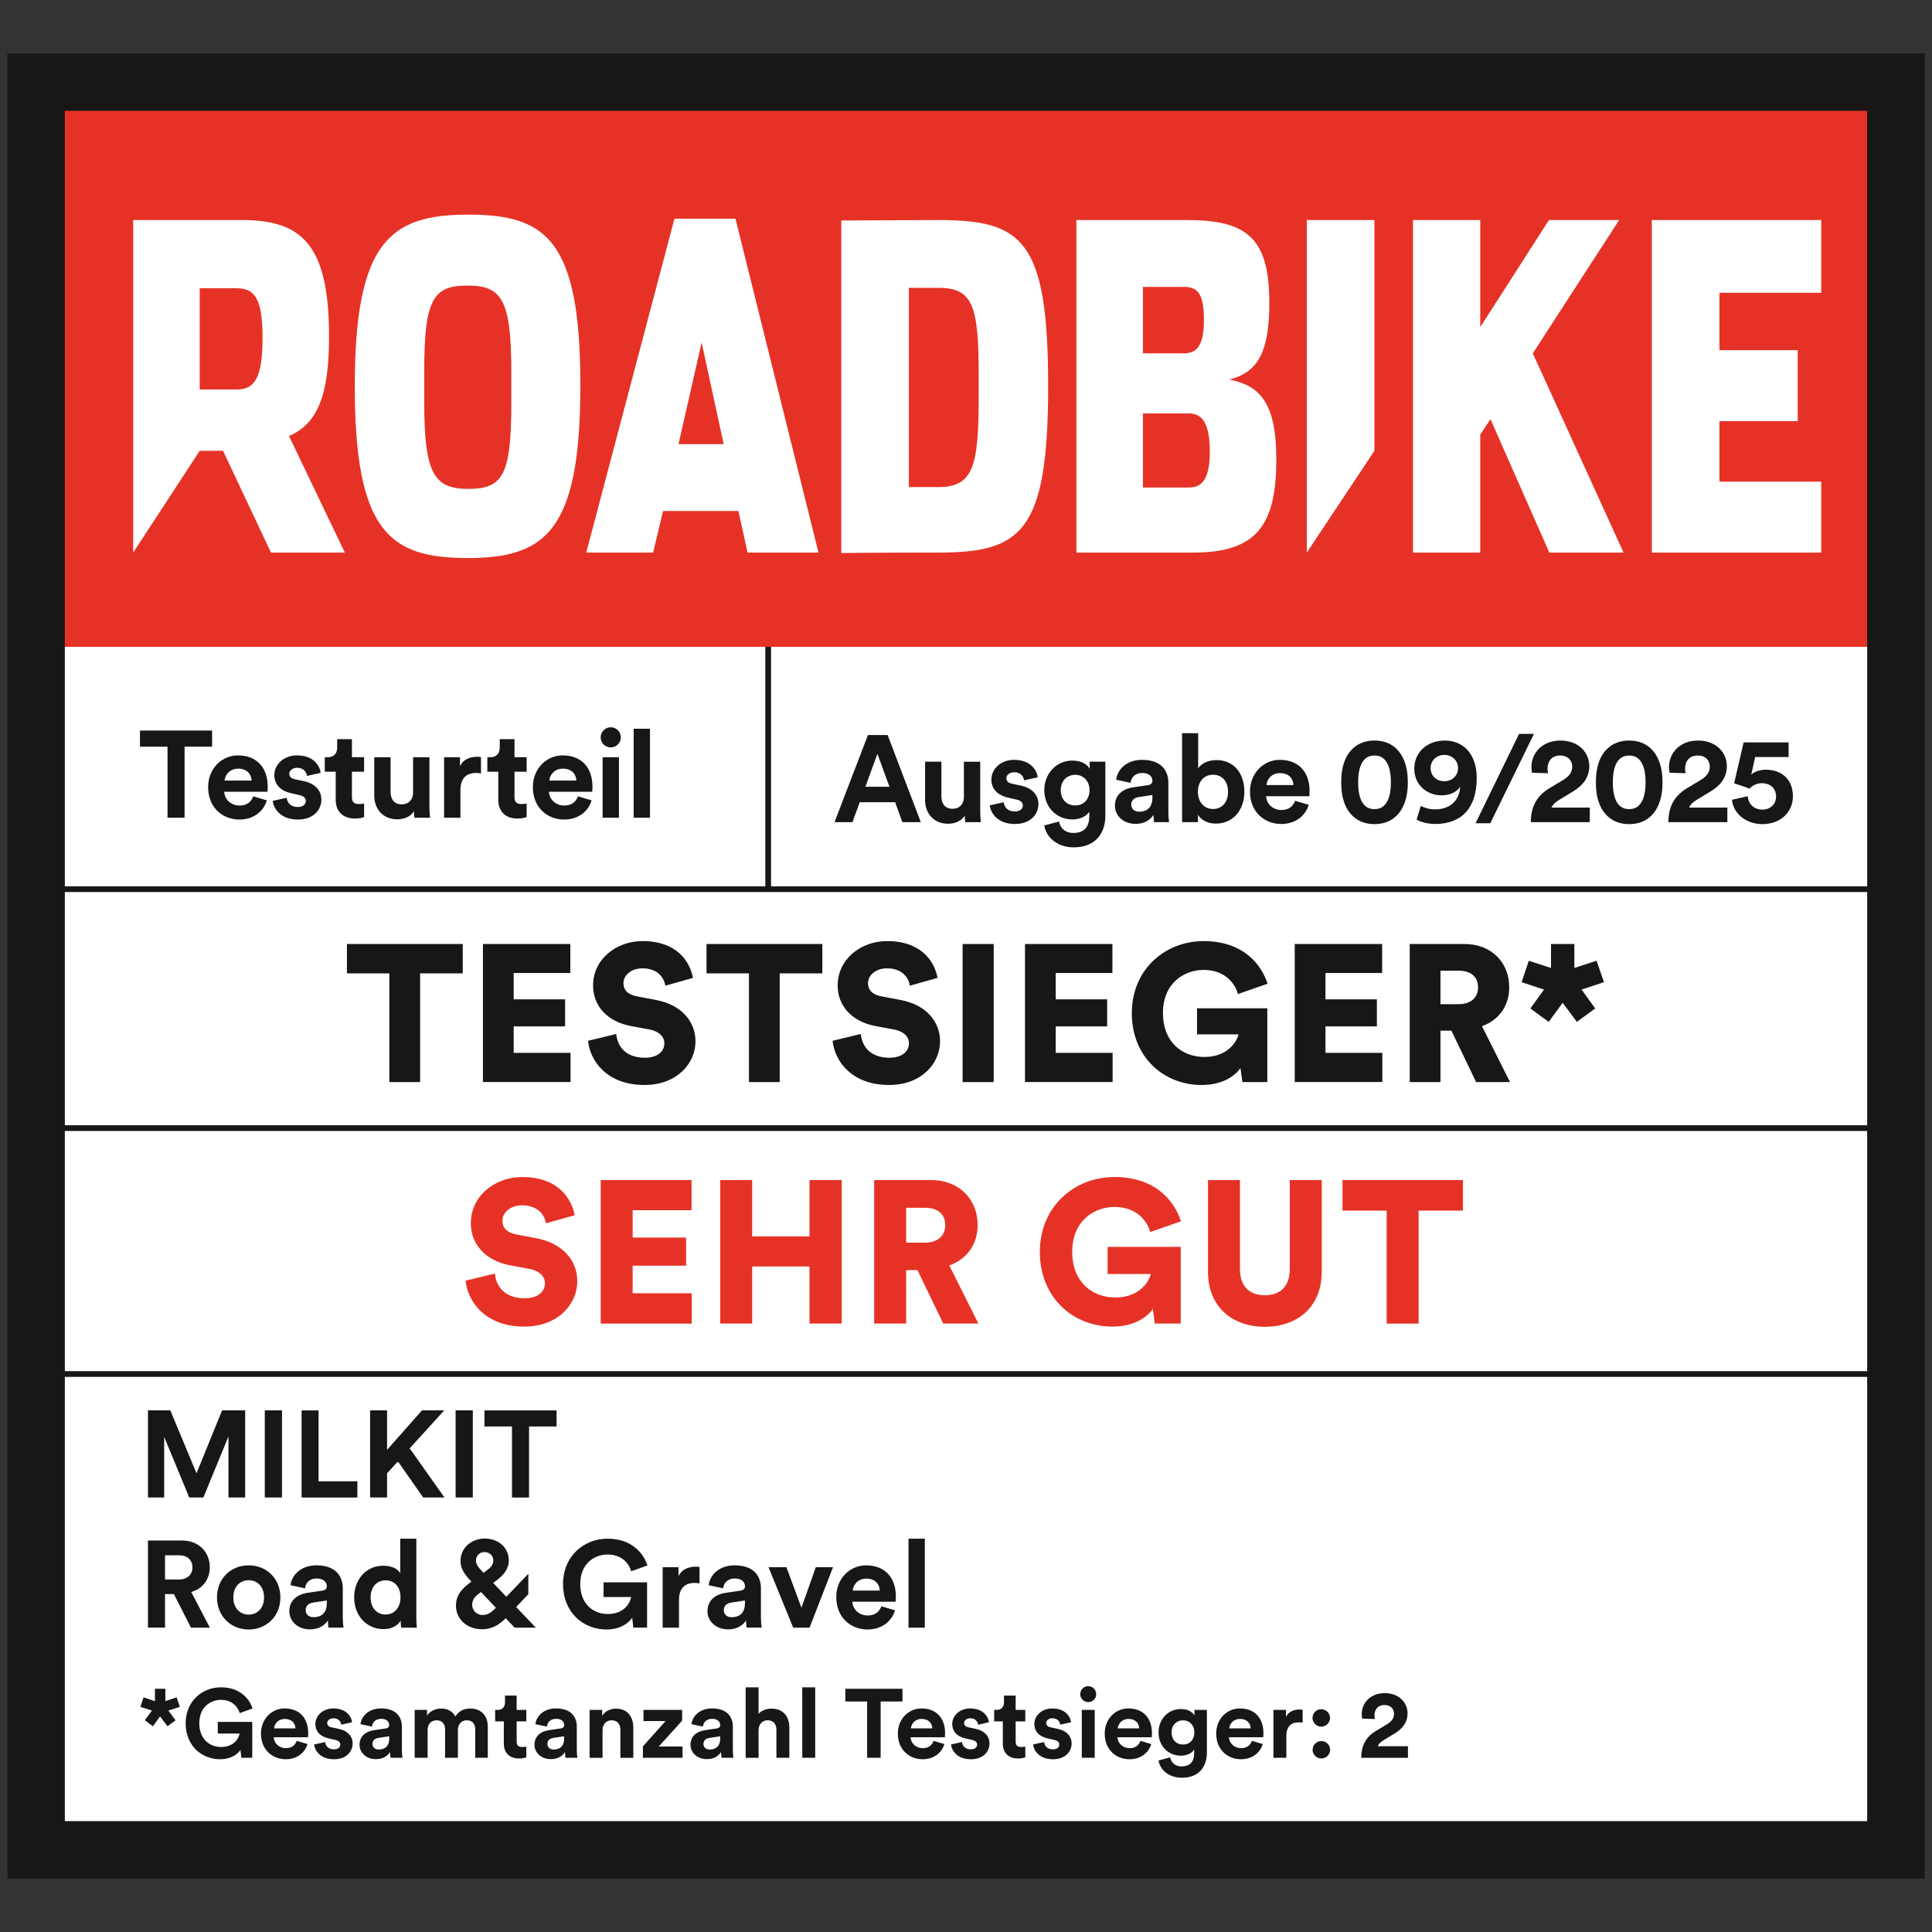
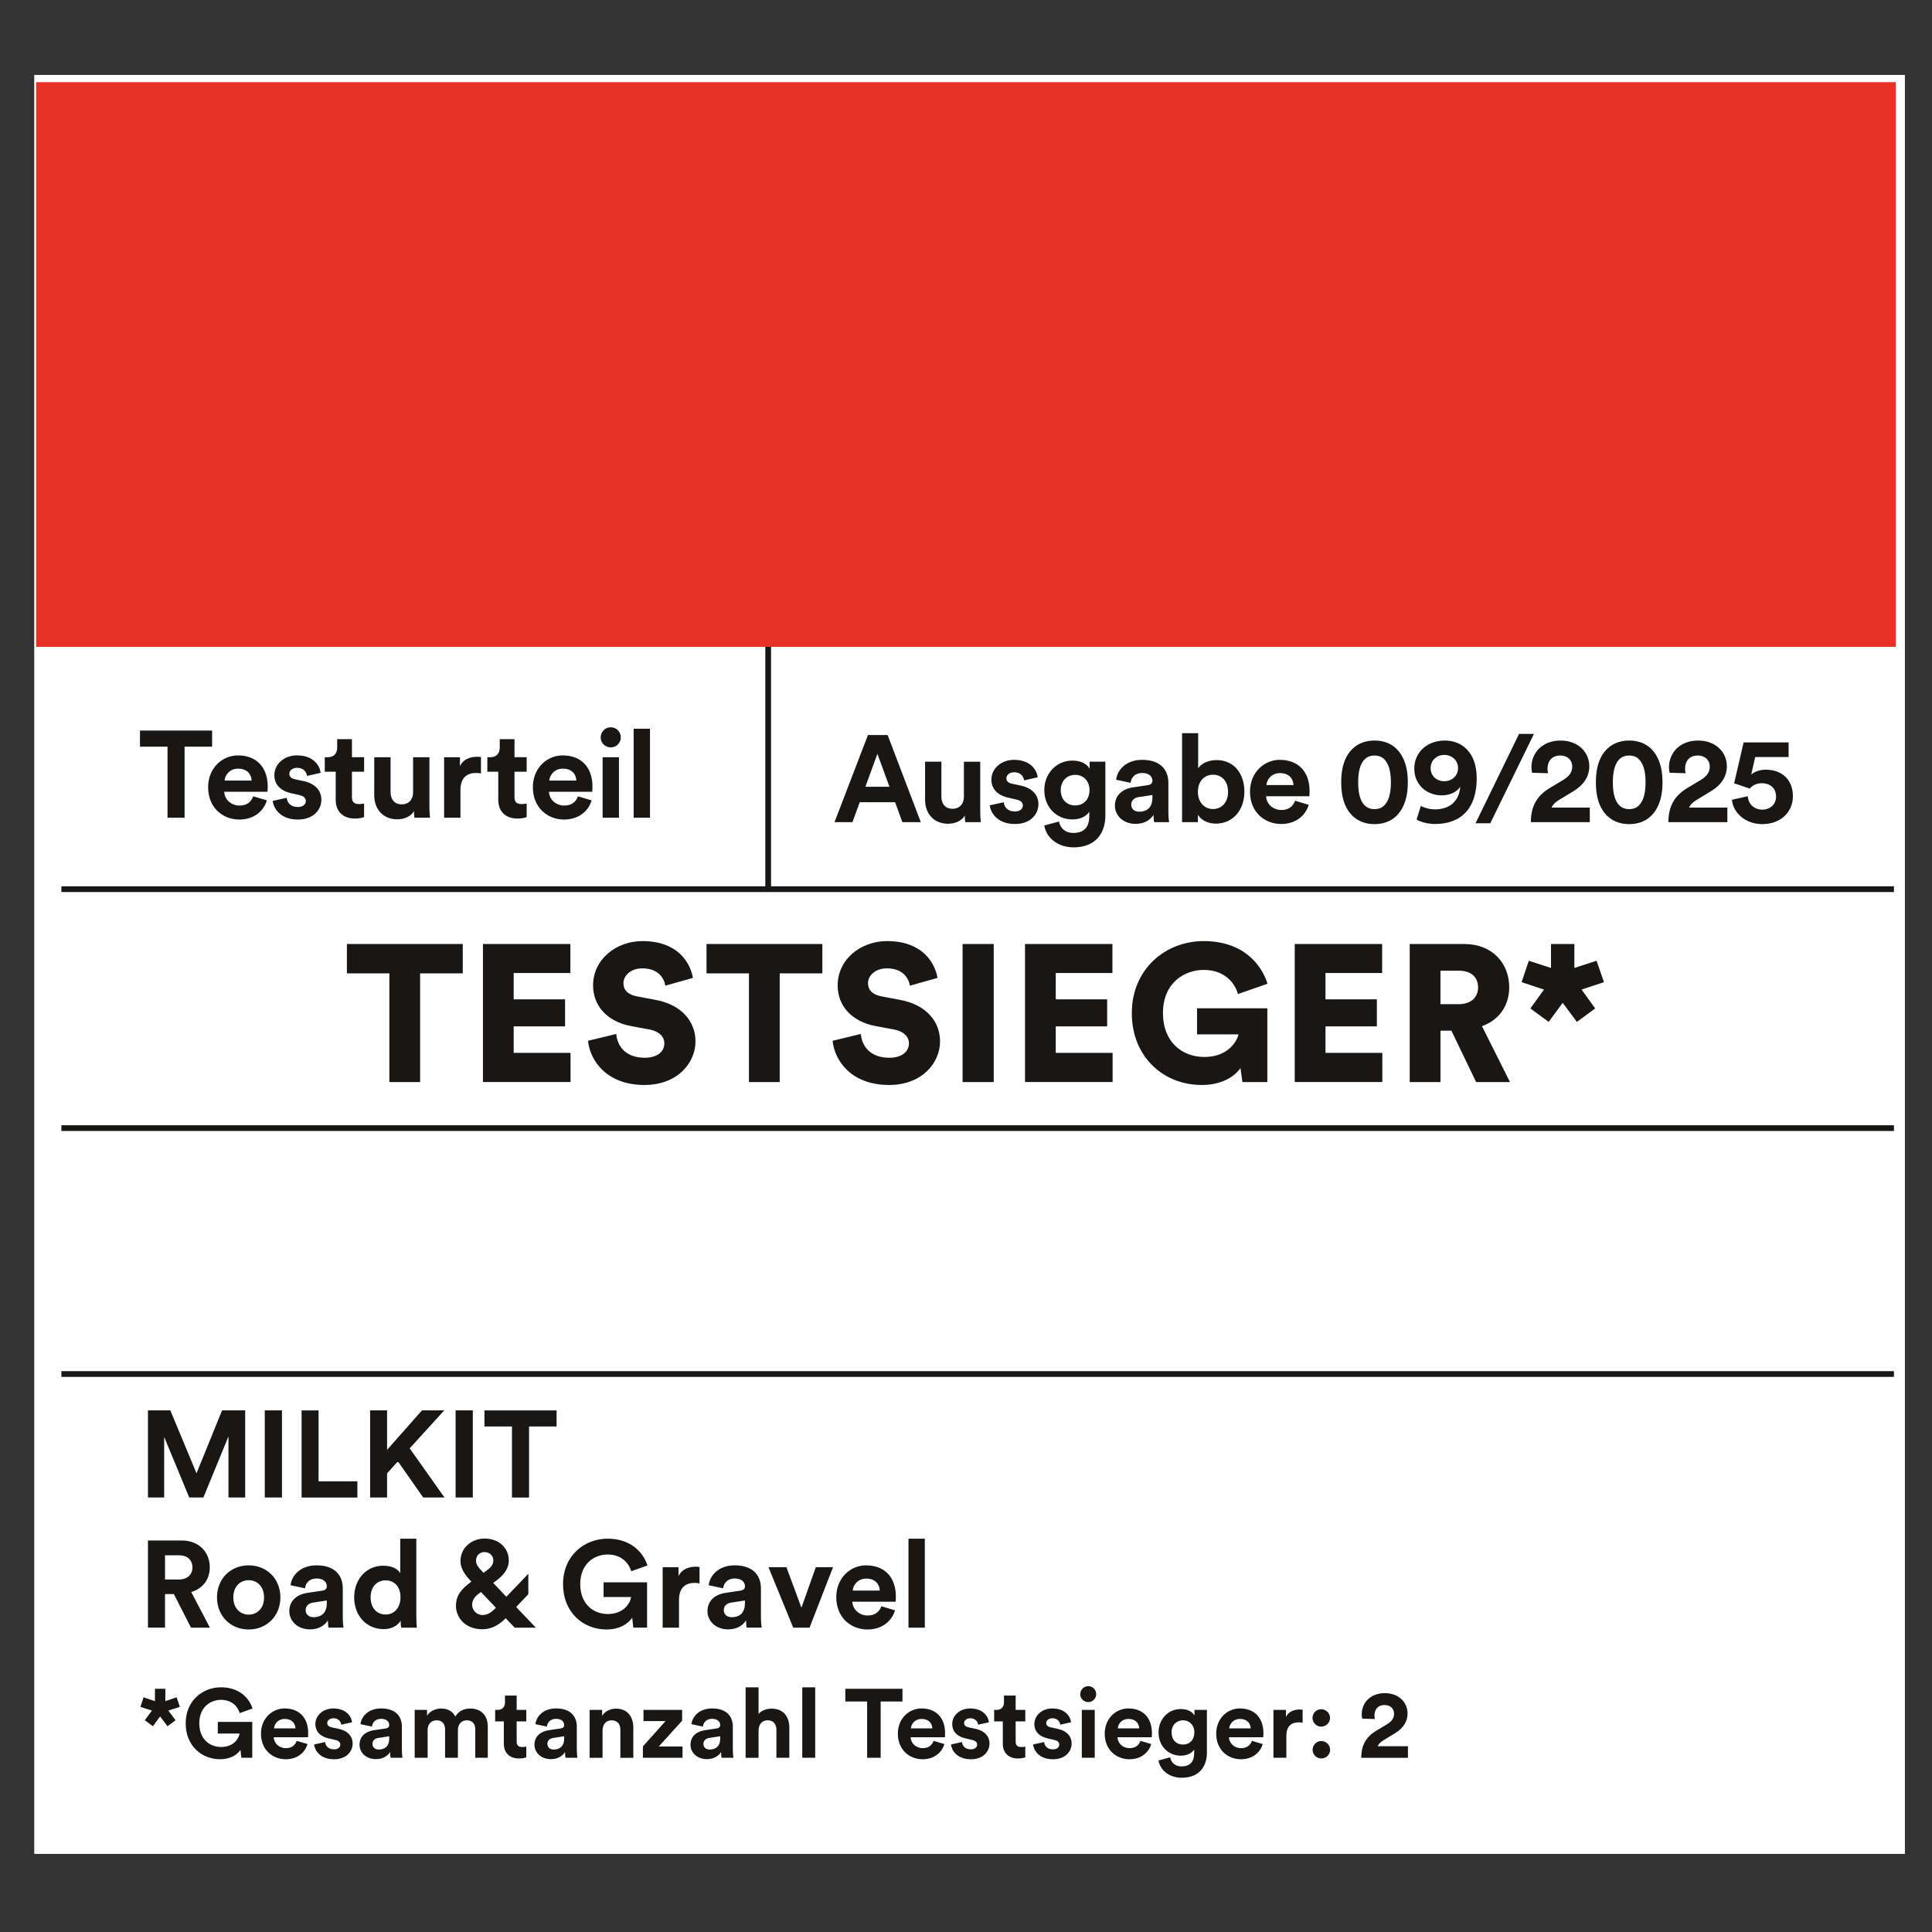
<svg xmlns="http://www.w3.org/2000/svg" id="Ebene_2" version="1.1" viewBox="0 0 150 150">
  <rect x="0" y="0" width="150" height="150" fill="#333333" stroke="none" />
  <defs>
    <style>
      .st0 {
        fill: none;
      }

      .st1 {
        fill: #e63226;
      }

      .st2 {
        clip-path: url(#clippath-1);
      }

      .st3 {
        clip-path: url(#clippath-2);
      }

      .st4 {
        fill: #fff;
      }

      .st5 {
        fill: #181716;
      }

      .st6 {
        clip-path: url(#clippath);
      }
    </style>
    <clipPath id="clippath">
      <rect class="st0" x="2.657" y="3.571" width="144.536" height="142.857" />
    </clipPath>
    <clipPath id="clippath-1">
      <rect class="st0" y="3.571" width="150" height="142.857" />
    </clipPath>
    <clipPath id="clippath-2">
      <rect class="st0" x="5.893" y="14.236" width="138.393" height="31.529" />
    </clipPath>
  </defs>
  <rect class="st4" x="2.657" y="5.817" width="145.239" height="138.119" />
-   <path class="st1" d="M44.616,94.353c-.236-1.304-1.288-2.969-4.07-2.969-2.138,0-3.991,1.476-3.991,3.582,0,1.651,1.147,2.909,3.032,3.27l1.525.283c.739.141,1.195.55,1.195,1.116,0,.692-.598,1.163-1.573,1.163-1.526,0-2.217-.896-2.311-1.918l-2.277.55c.157,1.572,1.476,3.566,4.557,3.566,2.656,0,4.117-1.774,4.117-3.519,0-1.588-1.099-2.956-3.22-3.349l-1.494-.283c-.771-.141-1.101-.534-1.101-1.069,0-.613.598-1.195,1.526-1.195,1.352,0,1.777.88,1.856,1.399l2.23-.629h0ZM53.708,102.762v-2.356h-4.589v-2.139h4.149v-2.183h-4.149v-2.124h4.574v-2.34h-7.055v11.142h7.071ZM65.347,102.762v-11.142h-2.497v4.369h-4.45v-4.369h-2.481v11.142h2.481v-4.432h4.45v4.432h2.497ZM73.231,102.762h2.733l-2.261-4.511c1.366-.487,2.199-1.633,2.199-3.143,0-1.981-1.413-3.488-3.614-3.488h-4.416v11.142h2.481v-4.149h.881l1.997,4.149h0ZM70.353,96.477v-2.705h1.463c1.022,0,1.573.519,1.573,1.353,0,.786-.551,1.353-1.573,1.353h-1.463ZM91.672,102.762v-5.955h-5.674v2.104h3.348c-.141.629-.911,1.825-2.751,1.825-1.807,0-3.348-1.212-3.348-3.537,0-2.484,1.776-3.491,3.285-3.491,1.855,0,2.593,1.258,2.766,1.95l2.389-.834c-.487-1.556-1.965-3.441-5.155-3.441-3.143,0-5.798,2.308-5.798,5.815,0,3.521,2.544,5.798,5.64,5.798,1.587,0,2.64-.66,3.128-1.366l.157,1.131,2.012 0h-0ZM98.204,103.013c2.452,0,4.415-1.476,4.415-4.273v-7.12h-2.481v6.916c0,1.352-.755,2.027-1.934,2.027s-1.934-.676-1.934-2.027v-6.916h-2.481v7.12c0,2.797,1.963,4.273,4.415,4.273h0ZM113.582,93.992v-2.371h-9.35v2.371h3.426v8.77h2.481v-8.77h3.442Z" />
  <path class="st5" d="M35.928,75.574v-2.281h-8.994v2.281h3.296v8.437h2.387v-8.437h3.311ZM44.297,84.01v-2.266h-4.415v-2.058h3.991v-2.1h-3.991v-2.043h4.4v-2.251h-6.787v10.717h6.802,0ZM53.8,75.922c-.227-1.254-1.239-2.856-3.915-2.856-2.057,0-3.839,1.42-3.839,3.446,0,1.588,1.103,2.798,2.917,3.146l1.467.272c.711.136,1.15.529,1.15,1.074,0,.665-.575,1.119-1.513,1.119-1.467,0-2.132-.862-2.223-1.845l-2.191.529c.151,1.512,1.42,3.43,4.384,3.43,2.555,0,3.96-1.707,3.96-3.385,0-1.527-1.058-2.843-3.098-3.221l-1.437-.272c-.741-.136-1.059-.514-1.059-1.028,0-.59.575-1.149,1.468-1.149,1.301,0,1.709.847,1.785,1.346l2.145-.605h-0ZM63.847,75.574v-2.281h-8.994v2.281h3.296v8.437h2.387v-8.437h3.311ZM72.79,75.922c-.227-1.254-1.239-2.856-3.915-2.856-2.057,0-3.839,1.42-3.839,3.446,0,1.588,1.103,2.798,2.916,3.146l1.467.272c.711.136,1.15.529,1.15,1.074,0,.665-.575,1.119-1.513,1.119-1.467,0-2.132-.862-2.223-1.845l-2.191.529c.151,1.512,1.42,3.43,4.383,3.43,2.555,0,3.96-1.707,3.96-3.385,0-1.527-1.058-2.843-3.098-3.221l-1.437-.272c-.741-.136-1.059-.514-1.059-1.028,0-.59.575-1.149,1.467-1.149,1.301,0,1.71.847,1.785,1.346l2.145-.605h0ZM77.152,84.01v-10.717h-2.417v10.717h2.417ZM86.383,84.01v-2.266h-4.415v-2.058h3.991v-2.1h-3.991v-2.043h4.4v-2.251h-6.787v10.717h6.802ZM98.395,84.011v-5.728h-5.458v2.024h3.22c-.136.605-.877,1.756-2.646,1.756-1.739,0-3.22-1.165-3.22-3.402,0-2.39,1.708-3.358,3.16-3.358,1.784,0,2.495,1.21,2.661,1.876l2.298-.802c-.469-1.497-1.89-3.31-4.959-3.31-3.024,0-5.577,2.221-5.577,5.594,0,3.387,2.447,5.577,5.426,5.577,1.527,0,2.54-.634,3.009-1.314l.151,1.087h1.935l-0.0 0ZM107.324,84.01v-2.266h-4.415v-2.058h3.991v-2.1h-3.991v-2.043h4.4v-2.251h-6.787v10.717h6.802ZM114.606,84.01h2.629l-2.175-4.339c1.314-.468,2.115-1.571,2.115-3.023,0-1.905-1.36-3.355-3.476-3.355h-4.248v10.717h2.387v-3.991h.847l1.921,3.991h0ZM111.837,77.965v-2.602h1.407c.983,0,1.513.499,1.513,1.301,0,.757-.53,1.301-1.513,1.301h-1.407ZM122.232,73.293h-1.812v1.859l-1.724-.559-.559,1.663,1.739.574-1.058,1.466,1.421,1.043,1.088-1.481,1.103,1.481,1.421-1.043-1.058-1.466,1.739-.574-.575-1.663-1.724.559v-1.859h0Z" />
  <path class="st5" d="M16.468,57.97v-1.249h-5.6v1.249h2.138v5.516h1.325v-5.516h2.138,0ZM17.436,60.605c.029-.43.392-.927,1.05-.927.726,0,1.031.459,1.05.927h-2.101ZM19.661,61.826c-.153.42-.477.717-1.069.717-.63,0-1.155-.449-1.184-1.07h3.359c0-.019.019-.21.019-.391,0-1.508-.868-2.433-2.318-2.433-1.203,0-2.309.972-2.309,2.471,0,1.585,1.134,2.509,2.423,2.509,1.155,0,1.899-.677,2.137-1.488l-1.058-.315h0ZM21.174,62.179c.057.535.543,1.45,1.956,1.45,1.231,0,1.822-.781,1.822-1.545,0-.687-.467-1.251-1.392-1.442l-.669-.143c-.258-.048-.43-.191-.43-.42,0-.267.268-.468.602-.468.535,0,.735.353.774.63l1.058-.239c-.057-.506-.505-1.354-1.841-1.354-1.012,0-1.755.696-1.755,1.536,0,.659.41,1.203,1.316,1.403l.621.143c.363.076.506.248.506.458,0,.248-.201.468-.621.468-.554,0-.831-.344-.859-.716l-1.087.239h0ZM27.323,57.389h-1.144v.658c0,.42-.229.744-.725.744h-.238v1.125h.849v2.186c0,.906.572,1.449,1.487,1.449.372,0,.601-.067.716-.114v-1.049c-.067.019-.239.038-.391.038-.363,0-.553-.134-.553-.544v-1.967h.945v-1.125h-.945v-1.403h0ZM32.177,63.486h1.211c-.019-.162-.048-.486-.048-.848v-3.845h-1.268v2.729c0,.544-.325.926-.888.926-.592,0-.859-.42-.859-.945v-2.71h-1.268v2.968c0,1.021.648,1.85,1.784,1.85.496,0,1.041-.191,1.298-.629,0,.191.019.41.038.505h-0ZM37.343,58.773c-.095-.01-.191-.019-.296-.019-.401,0-1.05.115-1.336.735v-.697h-1.23v4.694h1.268v-2.147c0-1.012.563-1.326,1.212-1.326.114,0,.238.009.382.038v-1.278h0ZM39.944,57.389h-1.144v.658c0,.42-.229.744-.725.744h-.238v1.125h.849v2.186c0,.906.572,1.449,1.487,1.449.372,0,.601-.067.716-.114v-1.049c-.067.019-.239.038-.391.038-.363,0-.553-.134-.553-.544v-1.967h.945v-1.125h-.945v-1.403h0ZM42.649,60.605c.029-.43.392-.927,1.05-.927.726,0,1.031.459,1.05.927h-2.101ZM44.874,61.826c-.153.42-.477.717-1.069.717-.63,0-1.155-.449-1.184-1.07h3.359c0-.019.019-.21.019-.391,0-1.508-.868-2.433-2.318-2.433-1.203,0-2.309.972-2.309,2.471,0,1.585,1.135,2.509,2.423,2.509,1.155,0,1.899-.677,2.137-1.488l-1.058-.315h0ZM48.055,63.486v-4.694h-1.268v4.694h1.268ZM46.635,57.256c0,.42.353.773.782.773.439,0,.782-.353.782-.773,0-.439-.343-.792-.782-.792-.429,0-.782.353-.782.792h0ZM50.465,63.486v-6.907h-1.268v6.907h1.268Z" />
  <path class="st5" d="M12.838,131.116h-.808v.96l-.884-.295-.242.74.892.287-.552.748.627.469.559-.763.574.763.627-.461-.559-.756.892-.287-.249-.74-.877.295v-.96h0ZM19.585,136.474v-2.788h-2.676v.906h1.693c-.06.378-.446,1.044-1.436,1.044-.9,0-1.693-.629-1.693-1.837,0-1.271.877-1.823,1.686-1.823.869,0,1.315.552,1.451,1.028l.998-.355c-.265-.824-1.043-1.647-2.449-1.647-1.452,0-2.743,1.065-2.743,2.797,0,1.731,1.231,2.788,2.675,2.788.809,0,1.338-.363,1.58-.724l.068.611h.847ZM21.275,134.192c.023-.341.31-.735.832-.735.575,0,.817.363.832.735h-1.664ZM23.037,135.159c-.121.334-.378.568-.847.568-.499,0-.915-.357-.938-.848h2.661c0-.015.015-.166.015-.31,0-1.194-.687-1.926-1.836-1.926-.953,0-1.829.77-1.829,1.957,0,1.256.899,1.988,1.92,1.988.915,0,1.504-.537,1.693-1.179l-.838-.249h-0ZM24.387,135.44c.045.423.43,1.148,1.549,1.148.975,0,1.443-.619,1.443-1.223,0-.546-.37-.992-1.103-1.143l-.53-.113c-.204-.038-.34-.151-.34-.333,0-.212.212-.37.477-.37.424,0,.583.28.613.499l.838-.189c-.045-.401-.4-1.072-1.459-1.072-.801,0-1.39.551-1.39,1.216,0,.522.325.953,1.042,1.111l.492.115c.287.06.401.197.401.363,0,.197-.159.37-.492.37-.439,0-.658-.272-.681-.567l-.861.189h0ZM27.913,135.462c0,.582.483,1.117,1.277,1.117.552,0,.908-.257,1.097-.551,0,.142.015.346.038.445h.921c-.023-.129-.045-.393-.045-.588v-1.831c0-.748-.438-1.412-1.617-1.412-.998,0-1.534.641-1.595,1.223l.891.189c.03-.325.272-.605.711-.605.424,0,.628.219.628.484,0,.129-.068.234-.28.265l-.915.136c-.62.091-1.11.461-1.11,1.128h0ZM29.402,135.833c-.325,0-.484-.212-.484-.431,0-.287.204-.432.461-.47l.84-.129v.166c0,.659-.393.863-.817.863h0ZM33.201,136.474v-2.177c0-.408.257-.733.696-.733.454,0,.658.302.658.703v2.207h.997v-2.177c0-.401.257-.733.688-.733.462,0,.658.302.658.703v2.207h.974v-2.412c0-.998-.657-1.412-1.345-1.412-.492,0-.885.166-1.18.619-.189-.399-.597-.619-1.103-.619-.408,0-.885.197-1.089.558v-.452h-.959v3.718h1.004v-0ZM40.114,131.645h-.906v.522c0,.333-.181.59-.575.59h-.189v.891h.673v1.732c0,.717.453,1.148,1.178,1.148.295,0,.476-.053.567-.091v-.83c-.053.015-.189.03-.31.03-.287,0-.438-.106-.438-.431v-1.558h.748v-.891h-.748v-1.111h0ZM41.495,135.462c0,.582.483,1.117,1.277,1.117.552,0,.908-.257,1.097-.551,0,.142.015.346.038.445h.921c-.023-.129-.045-.393-.045-.588v-1.831c0-.748-.438-1.412-1.617-1.412-.998,0-1.534.641-1.595,1.223l.891.189c.03-.325.272-.605.711-.605.424,0,.628.219.628.484,0,.129-.068.234-.28.265l-.915.136c-.62.091-1.11.461-1.11,1.128h0ZM42.983,135.833c-.325,0-.484-.212-.484-.431,0-.287.204-.432.462-.47l.84-.129v.166c0,.659-.393.863-.817.863h0ZM46.782,134.335c0-.431.257-.771.696-.771.484,0,.688.325.688.741v2.17h1.004v-2.343c0-.816-.423-1.473-1.345-1.473-.401,0-.847.174-1.074.558v-.46h-.974v3.718h1.004v-2.139h0ZM52.992,136.474v-.876h-1.845l1.814-2.005v-.838h-3.001v.868h1.716l-1.761,1.967v.883h3.077ZM53.609,135.462c0,.582.483,1.117,1.277,1.117.552,0,.908-.257,1.097-.551,0,.142.015.346.038.445h.921c-.023-.129-.045-.393-.045-.588v-1.831c0-.748-.438-1.412-1.617-1.412-.998,0-1.534.641-1.595,1.223l.891.189c.03-.325.272-.605.711-.605.424,0,.628.219.628.484,0,.129-.068.234-.28.265l-.915.136c-.62.091-1.11.461-1.11,1.128h0ZM55.098,135.833c-.325,0-.484-.212-.484-.431,0-.287.204-.432.462-.47l.84-.129v.166c0,.659-.393.863-.817.863h0ZM58.896,134.289c.023-.408.272-.726.696-.726.484,0,.688.325.688.741v2.17h1.004v-2.343c0-.816-.438-1.473-1.383-1.473-.355,0-.764.121-1.006.407v-2.062h-1.004v5.472h1.004v-2.185h0ZM63.292,136.474v-5.472h-1.004v5.472h1.004ZM70.068,132.105v-.989h-4.437v.989h1.693v4.369h1.05v-4.369h1.693ZM70.722,134.192c.023-.341.31-.735.832-.735.575,0,.817.363.832.735h-1.664ZM72.484,135.159c-.121.334-.378.568-.847.568-.499,0-.915-.357-.938-.848h2.661c0-.015.015-.166.015-.31,0-1.194-.687-1.926-1.837-1.926-.953,0-1.829.77-1.829,1.957,0,1.256.899,1.988,1.92,1.988.915,0,1.504-.537,1.693-1.179l-.838-.249h0ZM73.834,135.44c.045.423.43,1.148,1.549,1.148.975,0,1.443-.619,1.443-1.223,0-.546-.37-.992-1.103-1.143l-.53-.113c-.204-.038-.341-.151-.341-.333,0-.212.212-.37.477-.37.424,0,.583.28.613.499l.838-.189c-.045-.401-.4-1.072-1.459-1.072-.801,0-1.391.551-1.391,1.216,0,.522.325.953,1.042,1.111l.492.115c.287.06.401.197.401.363,0,.197-.159.37-.492.37-.439,0-.658-.272-.681-.567l-.861.189h0ZM78.856,131.645h-.906v.522c0,.333-.181.59-.575.59h-.189v.891h.673v1.732c0,.717.453,1.148,1.178,1.148.295,0,.476-.053.567-.091v-.83c-.053.015-.189.03-.31.03-.287,0-.438-.106-.438-.431v-1.558h.748v-.891h-.748v-1.111h-0ZM80.207,135.44c.045.423.43,1.148,1.549,1.148.975,0,1.444-.619,1.444-1.223,0-.546-.37-.992-1.103-1.143l-.53-.113c-.204-.038-.34-.151-.34-.333,0-.212.212-.37.477-.37.424,0,.583.28.613.499l.838-.189c-.045-.401-.4-1.072-1.459-1.072-.801,0-1.39.551-1.39,1.216,0,.522.325.953,1.042,1.111l.492.115c.287.06.401.197.401.363,0,.197-.159.37-.492.37-.439,0-.658-.272-.681-.567l-.861.189h0ZM84.995,136.474v-3.718h-1.004v3.718h1.004ZM83.87,131.539c0,.333.28.612.619.612.347,0,.619-.28.619-.612,0-.348-.272-.627-.619-.627-.34,0-.619.28-.619.627h0ZM86.783,134.192c.023-.341.31-.735.832-.735.575,0,.817.363.832.735h-1.664ZM88.545,135.159c-.121.334-.378.568-.847.568-.499,0-.915-.357-.938-.848h2.661c0-.015.015-.166.015-.31,0-1.194-.687-1.926-1.837-1.926-.953,0-1.829.77-1.829,1.957,0,1.256.899,1.988,1.92,1.988.915,0,1.504-.537,1.693-1.179l-.838-.249h0ZM89.948,136.678c.106.712.785,1.346,1.806,1.346,1.399,0,1.95-.929,1.95-1.95v-3.317h-.967v.439c-.129-.249-.469-.506-1.059-.506-1.02,0-1.73.83-1.73,1.813,0,1.044.74,1.807,1.73,1.807.537,0,.885-.234,1.036-.476v.272c0,.718-.355,1.037-.991,1.037-.476,0-.802-.296-.87-.704l-.906.242h0ZM91.853,135.447c-.522,0-.892-.363-.892-.946,0-.575.393-.937.892-.937.484,0,.877.363.877.937,0,.576-.363.946-.877.946h0ZM95.439,134.192c.023-.341.31-.735.832-.735.575,0,.817.363.832.735h-1.664ZM97.201,135.159c-.121.334-.378.568-.847.568-.499,0-.915-.357-.938-.848h2.661c0-.015.015-.166.015-.31,0-1.194-.687-1.926-1.837-1.926-.953,0-1.829.77-1.829,1.957,0,1.256.899,1.988,1.92,1.988.915,0,1.504-.537,1.693-1.179l-.838-.249h0ZM101.135,132.741c-.076-.007-.151-.015-.234-.015-.318,0-.832.091-1.058.582v-.552h-.974v3.718h1.004v-1.701c0-.801.446-1.051.96-1.051.091,0,.189.007.302.03v-1.012h0ZM101.911,135.854c0,.37.302.673.673.673.378,0,.688-.302.688-.673,0-.377-.31-.679-.688-.679-.37,0-.673.302-.673.679h0ZM101.903,133.382c0,.37.302.673.673.673.378,0,.688-.302.688-.673,0-.377-.31-.679-.688-.679-.37,0-.673.302-.673.679h0ZM106.751,133.465c-.023-.083-.038-.181-.038-.272,0-.461.257-.816.779-.816.492,0,.741.318.741.673,0,.34-.166.597-.583.847l-.809.484c-.876.53-1.148,1.234-1.156,2.094h3.628v-.898h-2.351c.076-.189.235-.325.424-.446l.945-.575c.604-.372.952-.886.952-1.521,0-.854-.672-1.579-1.768-1.579-1.142,0-1.791.777-1.791,1.639,0,.121.023.272.038.34l.989.03h0v-0Z" />
  <path class="st5" d="M14.828,126.37h1.468l-1.449-2.767c.887-.257,1.44-.972,1.44-1.918,0-1.174-.839-2.08-2.156-2.08h-2.643v6.764h1.325v-2.605h.687l1.327,2.605h0ZM12.813,122.631v-1.881h1.069c.668,0,1.06.372,1.06.945,0,.554-.392.936-1.06.936h-1.069ZM19.308,125.36c-.621,0-1.193-.458-1.193-1.337,0-.888.573-1.337,1.193-1.337s1.193.449,1.193,1.337-.573,1.337-1.193,1.337h0ZM19.308,121.533c-1.403,0-2.461,1.039-2.461,2.49,0,1.441,1.058,2.49,2.461,2.49s2.461-1.049,2.461-2.49c0-1.451-1.058-2.49-2.461-2.49h0ZM22.462,125.093c0,.735.61,1.411,1.612,1.411.697,0,1.146-.324,1.385-.696,0,.181.019.438.048.562h1.163c-.029-.162-.057-.495-.057-.743v-2.31c0-.945-.553-1.784-2.042-1.784-1.26,0-1.937.81-2.013,1.545l1.125.239c.038-.41.344-.764.897-.764.535,0,.793.277.793.611,0,.162-.086.296-.353.334l-1.155.172c-.782.115-1.402.582-1.402,1.423h0ZM24.342,125.56c-.411,0-.611-.267-.611-.544,0-.363.258-.544.583-.592l1.06-.162v.21c0,.831-.496,1.088-1.031,1.088h0ZM32.324,119.463h-1.249v2.681c-.134-.248-.515-.582-1.327-.582-1.327,0-2.251,1.077-2.251,2.452,0,1.422.953,2.471,2.289,2.471.63,0,1.107-.286,1.317-.658,0,.219.029.448.048.543h1.211c-.019-.191-.038-.534-.038-.848v-6.059h0ZM28.774,124.014c0-.84.515-1.317,1.165-1.317s1.155.468,1.155,1.308c0,.85-.506,1.346-1.155,1.346-.668,0-1.165-.496-1.165-1.337h0ZM39.96,126.37h1.641l-1.527-1.603.945-.993v-1.584l-1.708,1.784-1.02-1.078.258-.191c.486-.363.953-.859.953-1.546,0-1.011-.801-1.707-1.879-1.707-.916,0-1.87.629-1.87,1.764,0,.611.419,1.126.744,1.47l.105.115-.048.029c-.706.525-1.154,1.012-1.154,1.852,0,.906.725,1.812,2.051,1.812.726,0,1.307-.343,1.813-.858l.696.734h0ZM37.47,125.388c-.496,0-.812-.391-.812-.783,0-.401.22-.659.544-.897l.143-.105,1.155,1.222c-.324.344-.62.563-1.031.563h-0ZM36.955,121.179c0-.458.344-.678.659-.678.401,0,.688.286.688.649,0,.248-.115.487-.43.716l-.334.248-.181-.201c-.172-.172-.401-.449-.401-.735h0ZM50.24,126.37v-3.52h-3.378v1.144h2.138c-.076.477-.563,1.318-1.813,1.318-1.136,0-2.138-.793-2.138-2.319,0-1.604,1.107-2.301,2.128-2.301,1.097,0,1.661.697,1.832,1.299l1.26-.449c-.334-1.04-1.317-2.08-3.092-2.08-1.832,0-3.463,1.345-3.463,3.531s1.554,3.52,3.377,3.52c1.021,0,1.689-.458,1.994-.915l.086.772,1.069 0h0ZM54.311,121.657c-.095-.009-.191-.019-.296-.019-.401,0-1.05.115-1.336.735v-.697h-1.23v4.694h1.268v-2.147c0-1.012.563-1.327,1.212-1.327.115,0,.239.01.382.038v-1.278h0ZM54.927,125.093c0,.735.61,1.411,1.612,1.411.697,0,1.146-.324,1.385-.696,0,.181.019.438.048.562h1.163c-.029-.162-.057-.495-.057-.743v-2.31c0-.945-.553-1.784-2.042-1.784-1.26,0-1.937.81-2.013,1.545l1.125.239c.038-.41.344-.764.898-.764.535,0,.793.277.793.611,0,.162-.086.296-.353.334l-1.155.172c-.782.115-1.402.582-1.402,1.423h0ZM56.806,125.56c-.411,0-.611-.267-.611-.544,0-.363.258-.544.582-.592l1.06-.162v.21c0,.831-.496,1.088-1.031,1.088h0ZM64.675,121.677h-1.336l-1.116,3.148-1.164-3.148h-1.393l1.918,4.694h1.269l1.823-4.694h0ZM66.206,123.49c.029-.43.392-.927,1.05-.927.726,0,1.031.459,1.05.927h-2.101ZM68.43,124.71c-.153.42-.477.717-1.069.717-.63,0-1.155-.449-1.184-1.07h3.359c0-.019.019-.21.019-.391,0-1.508-.868-2.433-2.318-2.433-1.203,0-2.309.972-2.309,2.471,0,1.585,1.134,2.509,2.423,2.509,1.155,0,1.899-.677,2.137-1.488l-1.058-.315h0ZM71.803,126.37v-6.908h-1.268v6.908h1.268Z" />
  <path class="st5" d="M19.035,116.266v-6.764h-1.793l-1.985,4.885-2.033-4.885h-1.736v6.764h1.258v-4.704l1.947,4.704h1.098l1.947-4.742v4.742h1.297ZM21.893,116.266v-6.764h-1.335v6.764h1.335ZM27.747,116.266v-1.258h-3.015v-5.506h-1.316v6.764h4.331ZM32.858,116.266h1.651l-2.701-3.816,2.682-2.948h-1.727l-2.71,3.063v-3.063h-1.316v6.764h1.316v-1.879l.84-.925,1.966,2.805h0ZM36.709,116.266v-6.764h-1.335v6.764h1.335ZM43.212,110.751v-1.249h-5.6v1.249h2.138v5.516h1.325v-5.516h2.138Z" />
  <g class="st6">
    <path class="st5" d="M147.046,106.901H4.766v-.445h142.28v.445ZM147.046,87.809H4.766v-.445h142.28v.445ZM147.046,69.258H4.766v-.445h54.653v-18.595h.445v18.595h87.182v.445h0Z" />
  </g>
  <polygon class="st1" points="2.807 6.378 2.807 50.222 147.193 50.222 147.193 6.378 2.807 6.378 2.807 6.378" />
  <g class="st2">
-     <path class="st5" d="M149.421,145.85H.579V4.15h148.842v141.699h0ZM5.034,141.394h139.932V8.605H5.034v132.789h0Z" />
-   </g>
+     </g>
  <path class="st5" d="M70.06,63.831h1.431l-2.576-6.764h-1.527l-2.596,6.764h1.393l.563-1.546h2.748l.563,1.546h0ZM68.123,58.527l.935,2.557h-1.87l.935-2.557h0ZM74.942,63.831h1.211c-.019-.162-.048-.486-.048-.848v-3.845h-1.268v2.729c0,.544-.325.925-.888.925-.592,0-.859-.42-.859-.945v-2.71h-1.268v2.968c0,1.021.648,1.85,1.784,1.85.496,0,1.041-.191,1.298-.629,0,.191.019.41.038.505h-0ZM76.846,62.525c.057.535.543,1.45,1.956,1.45,1.231,0,1.822-.781,1.822-1.545,0-.687-.467-1.25-1.392-1.442l-.668-.143c-.258-.048-.43-.191-.43-.42,0-.267.268-.468.602-.468.535,0,.735.353.773.63l1.058-.239c-.057-.506-.505-1.354-1.841-1.354-1.012,0-1.755.696-1.755,1.536,0,.659.41,1.203,1.316,1.403l.621.143c.363.076.506.248.506.458,0,.248-.201.468-.621.468-.554,0-.831-.344-.859-.716l-1.087.239h0ZM81.079,64.09c.133.897.991,1.698,2.28,1.698,1.766,0,2.461-1.173,2.461-2.462v-4.188h-1.22v.553c-.162-.315-.592-.639-1.337-.639-1.288,0-2.184,1.048-2.184,2.289,0,1.317.934,2.28,2.184,2.28.678,0,1.117-.295,1.308-.601v.343c0,.907-.449,1.308-1.251,1.308-.602,0-1.012-.373-1.098-.888l-1.144.306h0ZM83.483,62.535c-.659,0-1.127-.458-1.127-1.194,0-.726.496-1.184,1.127-1.184.611,0,1.107.458,1.107,1.184s-.458,1.194-1.107,1.194h0ZM86.561,62.554c0,.735.61,1.411,1.612,1.411.697,0,1.146-.324,1.385-.696,0,.181.019.438.048.562h1.163c-.029-.162-.057-.495-.057-.743v-2.31c0-.945-.553-1.784-2.042-1.784-1.26,0-1.937.81-2.013,1.545l1.125.239c.038-.41.344-.764.898-.764.535,0,.793.277.793.611,0,.162-.086.296-.353.334l-1.155.172c-.782.115-1.402.582-1.402,1.423h0ZM88.44,63.021c-.411,0-.611-.267-.611-.544,0-.363.258-.544.583-.592l1.06-.162v.21c0,.83-.496,1.088-1.031,1.088h0ZM93.006,63.831v-.572c.248.4.745.686,1.394.686,1.336,0,2.213-1.058,2.213-2.48,0-1.394-.791-2.452-2.165-2.452-.697,0-1.212.305-1.423.639v-2.728h-1.249v6.908h1.23ZM95.345,61.475c0,.859-.516,1.337-1.165,1.337-.64,0-1.174-.487-1.174-1.337,0-.859.535-1.327,1.174-1.327.649,0,1.165.468,1.165,1.327h0ZM98.326,60.951c.029-.43.392-.927,1.05-.927.726,0,1.031.459,1.05.927h-2.101ZM100.551,62.171c-.153.42-.477.717-1.069.717-.63,0-1.155-.449-1.184-1.07h3.359c0-.019.019-.21.019-.391,0-1.508-.868-2.433-2.318-2.433-1.203,0-2.309.972-2.309,2.471,0,1.585,1.135,2.509,2.423,2.509,1.155,0,1.899-.677,2.137-1.488l-1.058-.315h0ZM105.448,60.74c0-.649.096-1.203.334-1.575.191-.305.487-.506.936-.506.458,0,.735.201.926.506.248.372.344.926.344,1.575s-.096,1.203-.344,1.575c-.191.305-.468.506-.926.506-.449,0-.745-.2-.936-.506-.239-.372-.334-.926-.334-1.575h0ZM104.132,60.74c0,.792.124,1.565.543,2.205.41.61,1.078,1.039,2.042,1.039s1.632-.429,2.033-1.039c.419-.639.553-1.413.553-2.205s-.133-1.565-.553-2.205c-.401-.61-1.068-1.039-2.033-1.039s-1.632.429-2.042,1.039c-.42.639-.543,1.413-.543,2.205h0ZM109.986,63.631c.324.2.906.343,1.431.343,2.119,0,3.235-1.316,3.235-3.549,0-1.976-1.125-2.929-2.471-2.929-1.374,0-2.376.906-2.376,2.175,0,1.279.982,2.08,2.137,2.08.649,0,1.174-.277,1.432-.667-.086,1.135-.84,1.756-1.967,1.756-.429,0-.877-.143-1.097-.268l-.324,1.059h0ZM113.202,59.633c0,.611-.487,1.022-1.069,1.022s-1.06-.401-1.06-1.022c0-.611.487-1.022,1.06-1.022.582,0,1.069.411,1.069,1.022h0ZM119.094,56.981h-1.155l-3.378,6.936h1.145l3.388-6.936h0ZM120.196,60.034c-.029-.105-.048-.229-.048-.344,0-.582.325-1.031.984-1.031.621,0,.936.401.936.85,0,.429-.21.754-.735,1.069l-1.022.611c-1.106.668-1.449,1.556-1.459,2.643h4.579v-1.134h-2.967c.096-.239.296-.41.535-.563l1.193-.726c.763-.468,1.201-1.117,1.201-1.919,0-1.078-.849-1.994-2.232-1.994-1.441,0-2.261.982-2.261,2.07,0,.153.029.344.048.43l1.249.038h0ZM125.221,60.74c0-.649.096-1.203.334-1.575.191-.305.486-.506.936-.506.457,0,.735.201.926.506.248.372.343.926.343,1.575s-.095,1.203-.343,1.575c-.192.305-.469.506-.926.506-.45,0-.745-.2-.936-.506-.239-.372-.334-.926-.334-1.575h0ZM123.905,60.74c0,.792.124,1.565.543,2.205.41.61,1.078,1.039,2.043,1.039.964,0,1.632-.429,2.032-1.039.42-.639.553-1.413.553-2.205s-.134-1.565-.553-2.205c-.401-.61-1.068-1.039-2.032-1.039-.965,0-1.633.429-2.043,1.039-.419.639-.543,1.413-.543,2.205h0ZM130.876,60.034c-.029-.105-.048-.229-.048-.344,0-.582.324-1.031.983-1.031.621,0,.936.401.936.85,0,.429-.21.754-.736,1.069l-1.02.611c-1.106.668-1.45,1.556-1.459,2.643h4.579v-1.134h-2.967c.096-.239.296-.41.534-.563l1.193-.726c.763-.468,1.202-1.117,1.202-1.919,0-1.078-.849-1.994-2.233-1.994-1.441,0-2.262.982-2.262,2.07,0,.153.029.344.048.43l1.25.038h0ZM134.469,62.095c.077.974,1.01,1.889,2.357,1.889,1.488,0,2.375-1.001,2.375-2.156,0-1.327-.877-2.07-2.118-2.07-.411,0-.849.134-1.116.381l.305-1.365h2.595v-1.135h-3.493l-.735,3.176c.134.038,1.079.363,1.202.411.2-.229.534-.42.955-.42.573,0,1.097.334,1.097,1.041,0,.621-.477,1.012-1.068,1.012-.659,0-1.099-.468-1.128-1.041l-1.23.277h0Z" />
  <g class="st3">
    <polygon class="st1" points="5.681 14.236 5.681 45.766 146.088 45.766 146.088 14.236 5.681 14.236 5.681 14.236 5.681 14.236" />
  </g>
-   <path class="st4" d="M128.248,42.903h13.152v-5.507h-7.902v-4.701h6.077v-5.507h-6.077v-4.455h7.902v-5.648h-13.152v25.819h0ZM115.725,32.554l4.564,10.349h5.763l-7.046-15.47,6.704-10.349h-5.449l-5.335,8.314v-8.314h-5.221v25.819h5.221v-9.156s.799-1.228.799-1.193h0ZM101.46,42.903l5.249-7.903v-17.917h-5.249v25.819h0ZM88.737,27.433v-5.157h3.139c.998,0,1.597.351,1.597,2.526s-.628,2.631-1.597,2.631h-3.139ZM88.737,37.851v-5.753h3.566c.97,0,1.626.666,1.626,2.947,0,2.245-.656,2.806-1.626,2.806h-3.566ZM83.574,42.903h9.072c4.935,0,6.447-2.14,6.447-7.261,0-4.455-1.341-5.718-3.652-6.174,2.225-.561,3.11-2.14,3.11-5.964,0-5.087-1.797-6.42-6.419-6.42h-8.559v25.819h0ZM70.565,37.816v-15.47h2.282c2.682,0,3.138,1.368,3.138,6.771v1.754c0,5.402-.457,6.946-3.138,6.946h-2.282ZM65.316,42.938s2.082-.035,7.503-.035c6.476,0,8.559-1.543,8.559-12.945s-2.026-12.874-8.559-12.874l-7.503.035v25.819h0ZM56.187,34.484h-3.509l1.797-7.893,1.712,7.893h0ZM51.48,39.675h5.848l.713,3.227h5.506l-6.447-25.924h-4.736l-6.847,25.924h5.192l.77-3.227h0ZM36.36,37.957c-2.653,0-3.423-1.158-3.423-6.771v-2.35c0-5.648.713-6.665,3.366-6.665,2.682,0,3.395,1.122,3.395,6.771v2.315c0,5.648-.656,6.7-3.338,6.7h0ZM36.303,43.324c6.048,0,8.758-2.07,8.758-13.401,0-11.296-2.653-13.26-8.701-13.26-6.019,0-8.815,2.035-8.815,13.33,0,11.331,2.739,13.331,8.758,13.331h0ZM15.506,30.239v-7.858h2.853c1.312,0,2.025.631,2.025,3.824,0,3.122-.599,4.034-1.997,4.034h-2.881ZM22.438,33.852c2.225-.947,3.11-3.192,3.11-7.718,0-7.191-2.14-9.051-6.79-9.051h-8.416v24.078l.001,1.738,5.162-7.899h1.812l3.722,7.903h5.734l-4.336-9.051h-0Z" />
</svg>